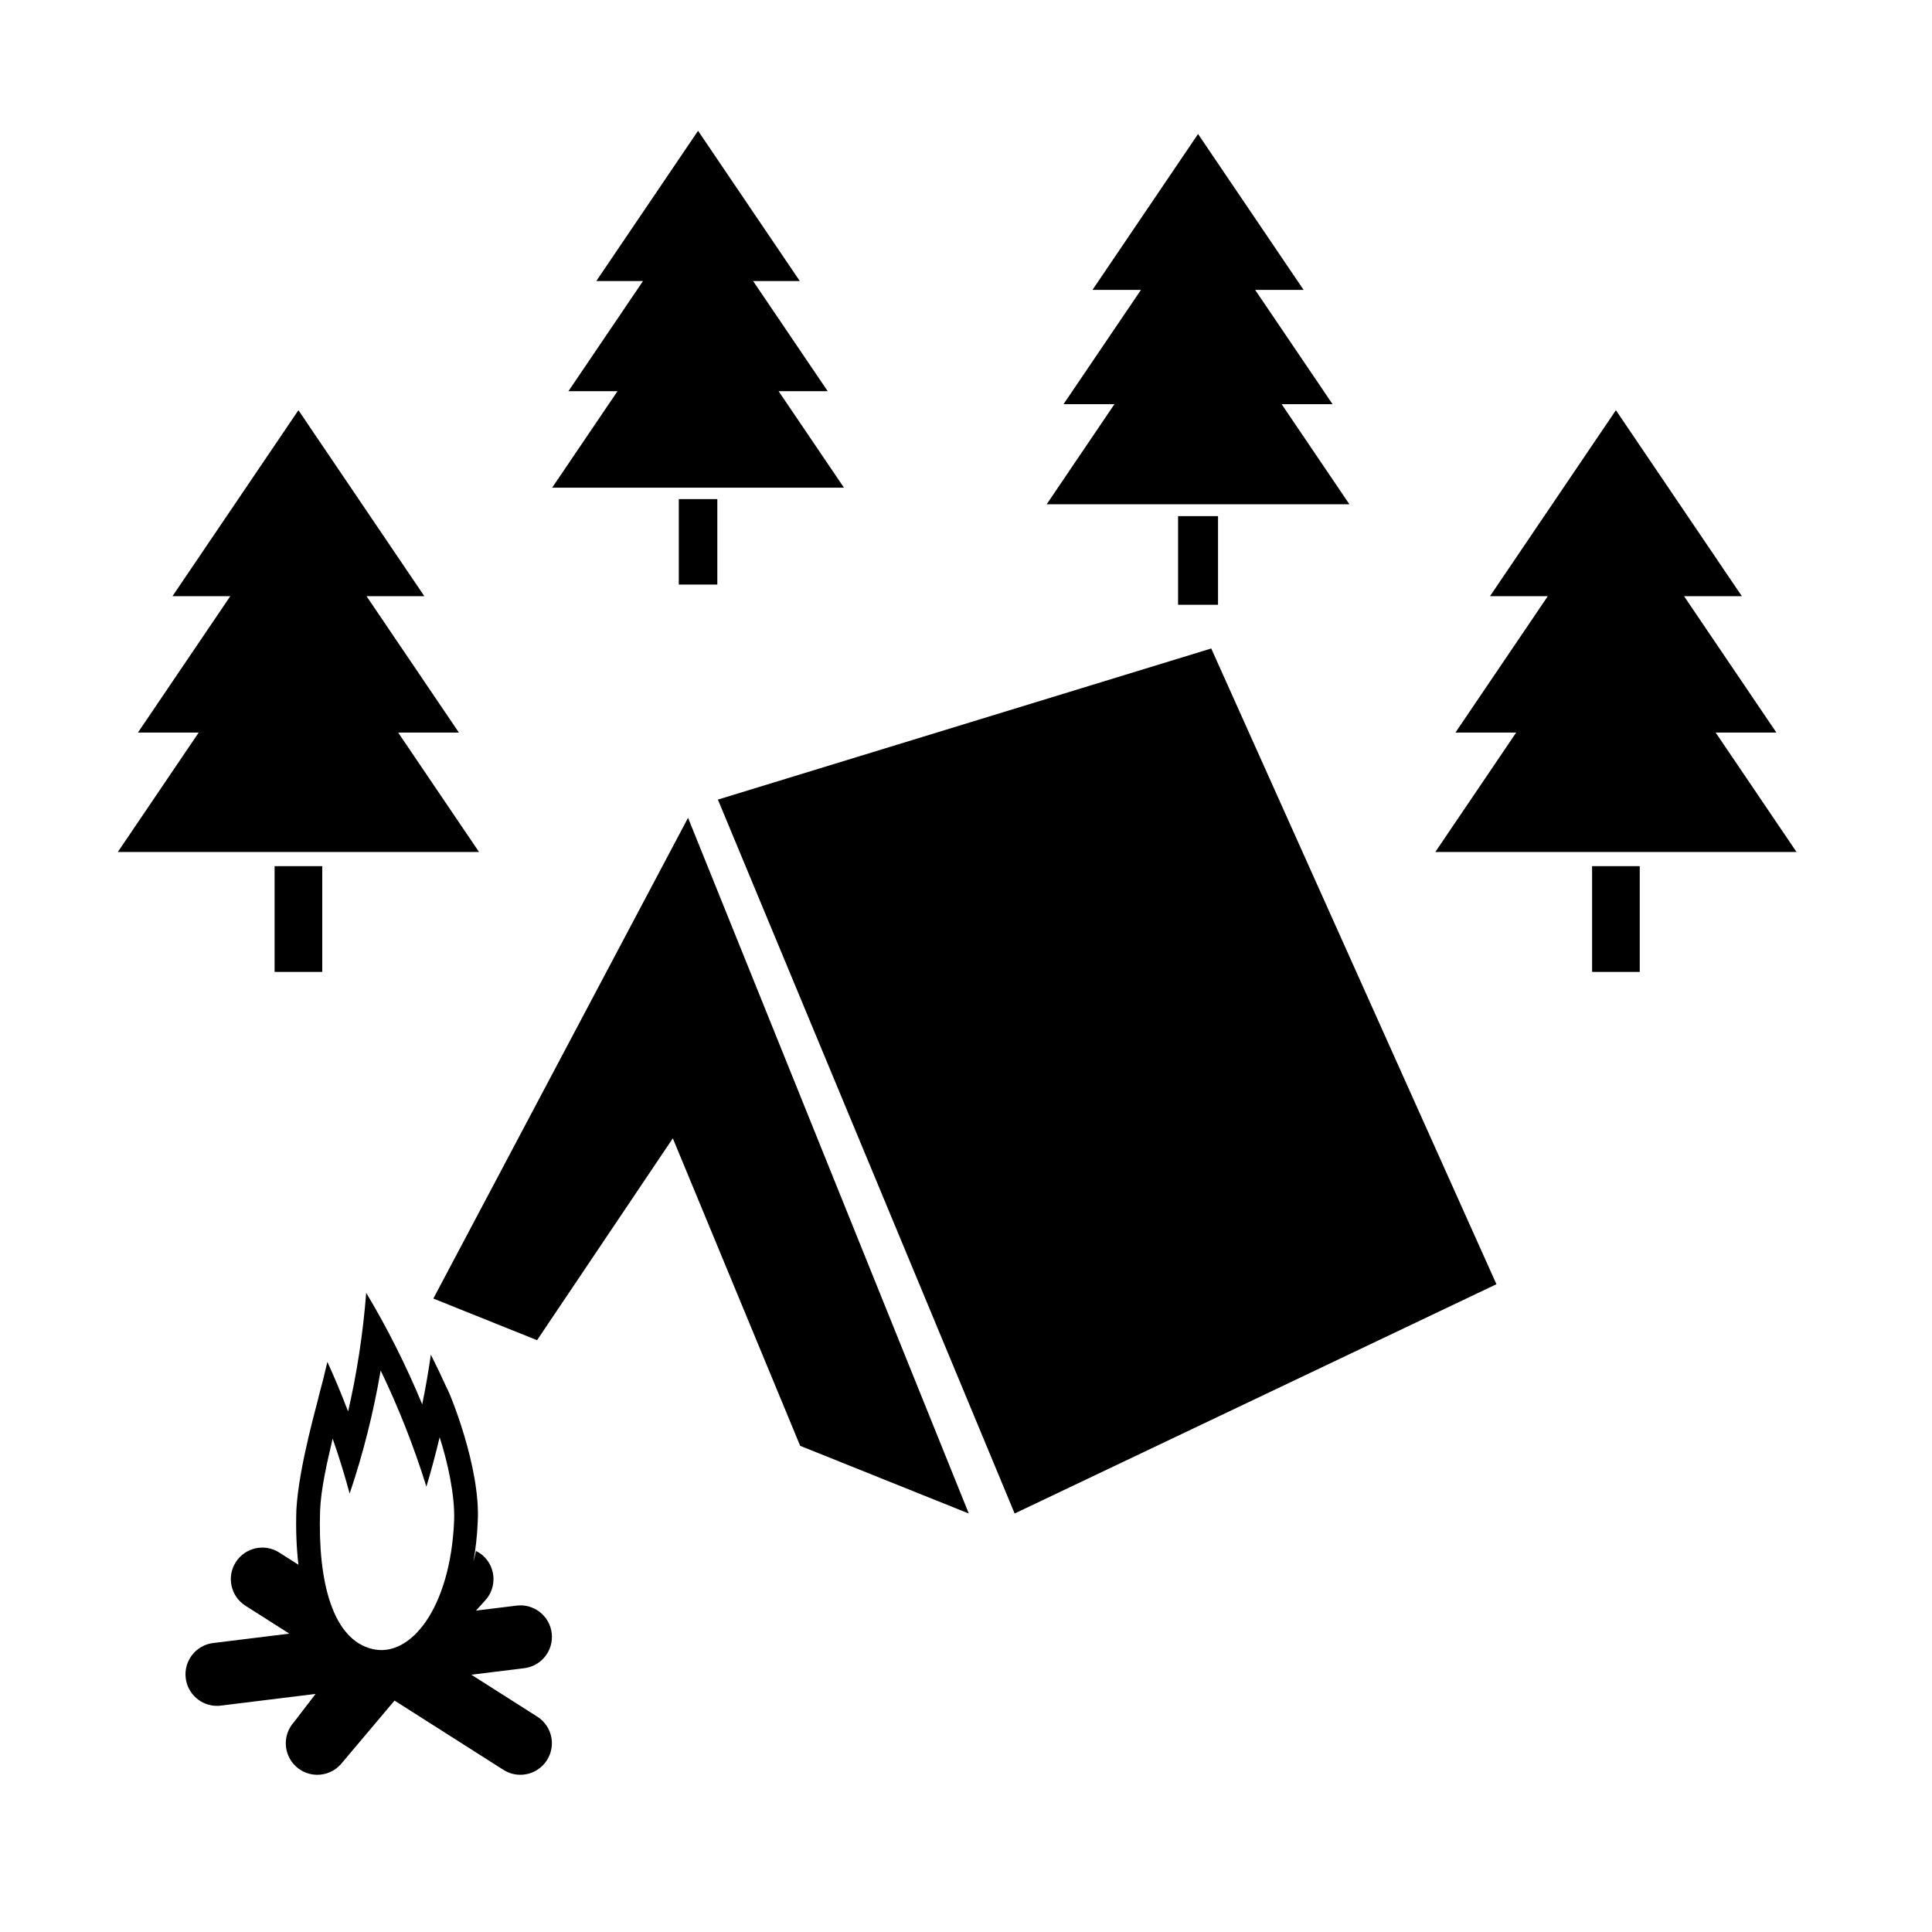
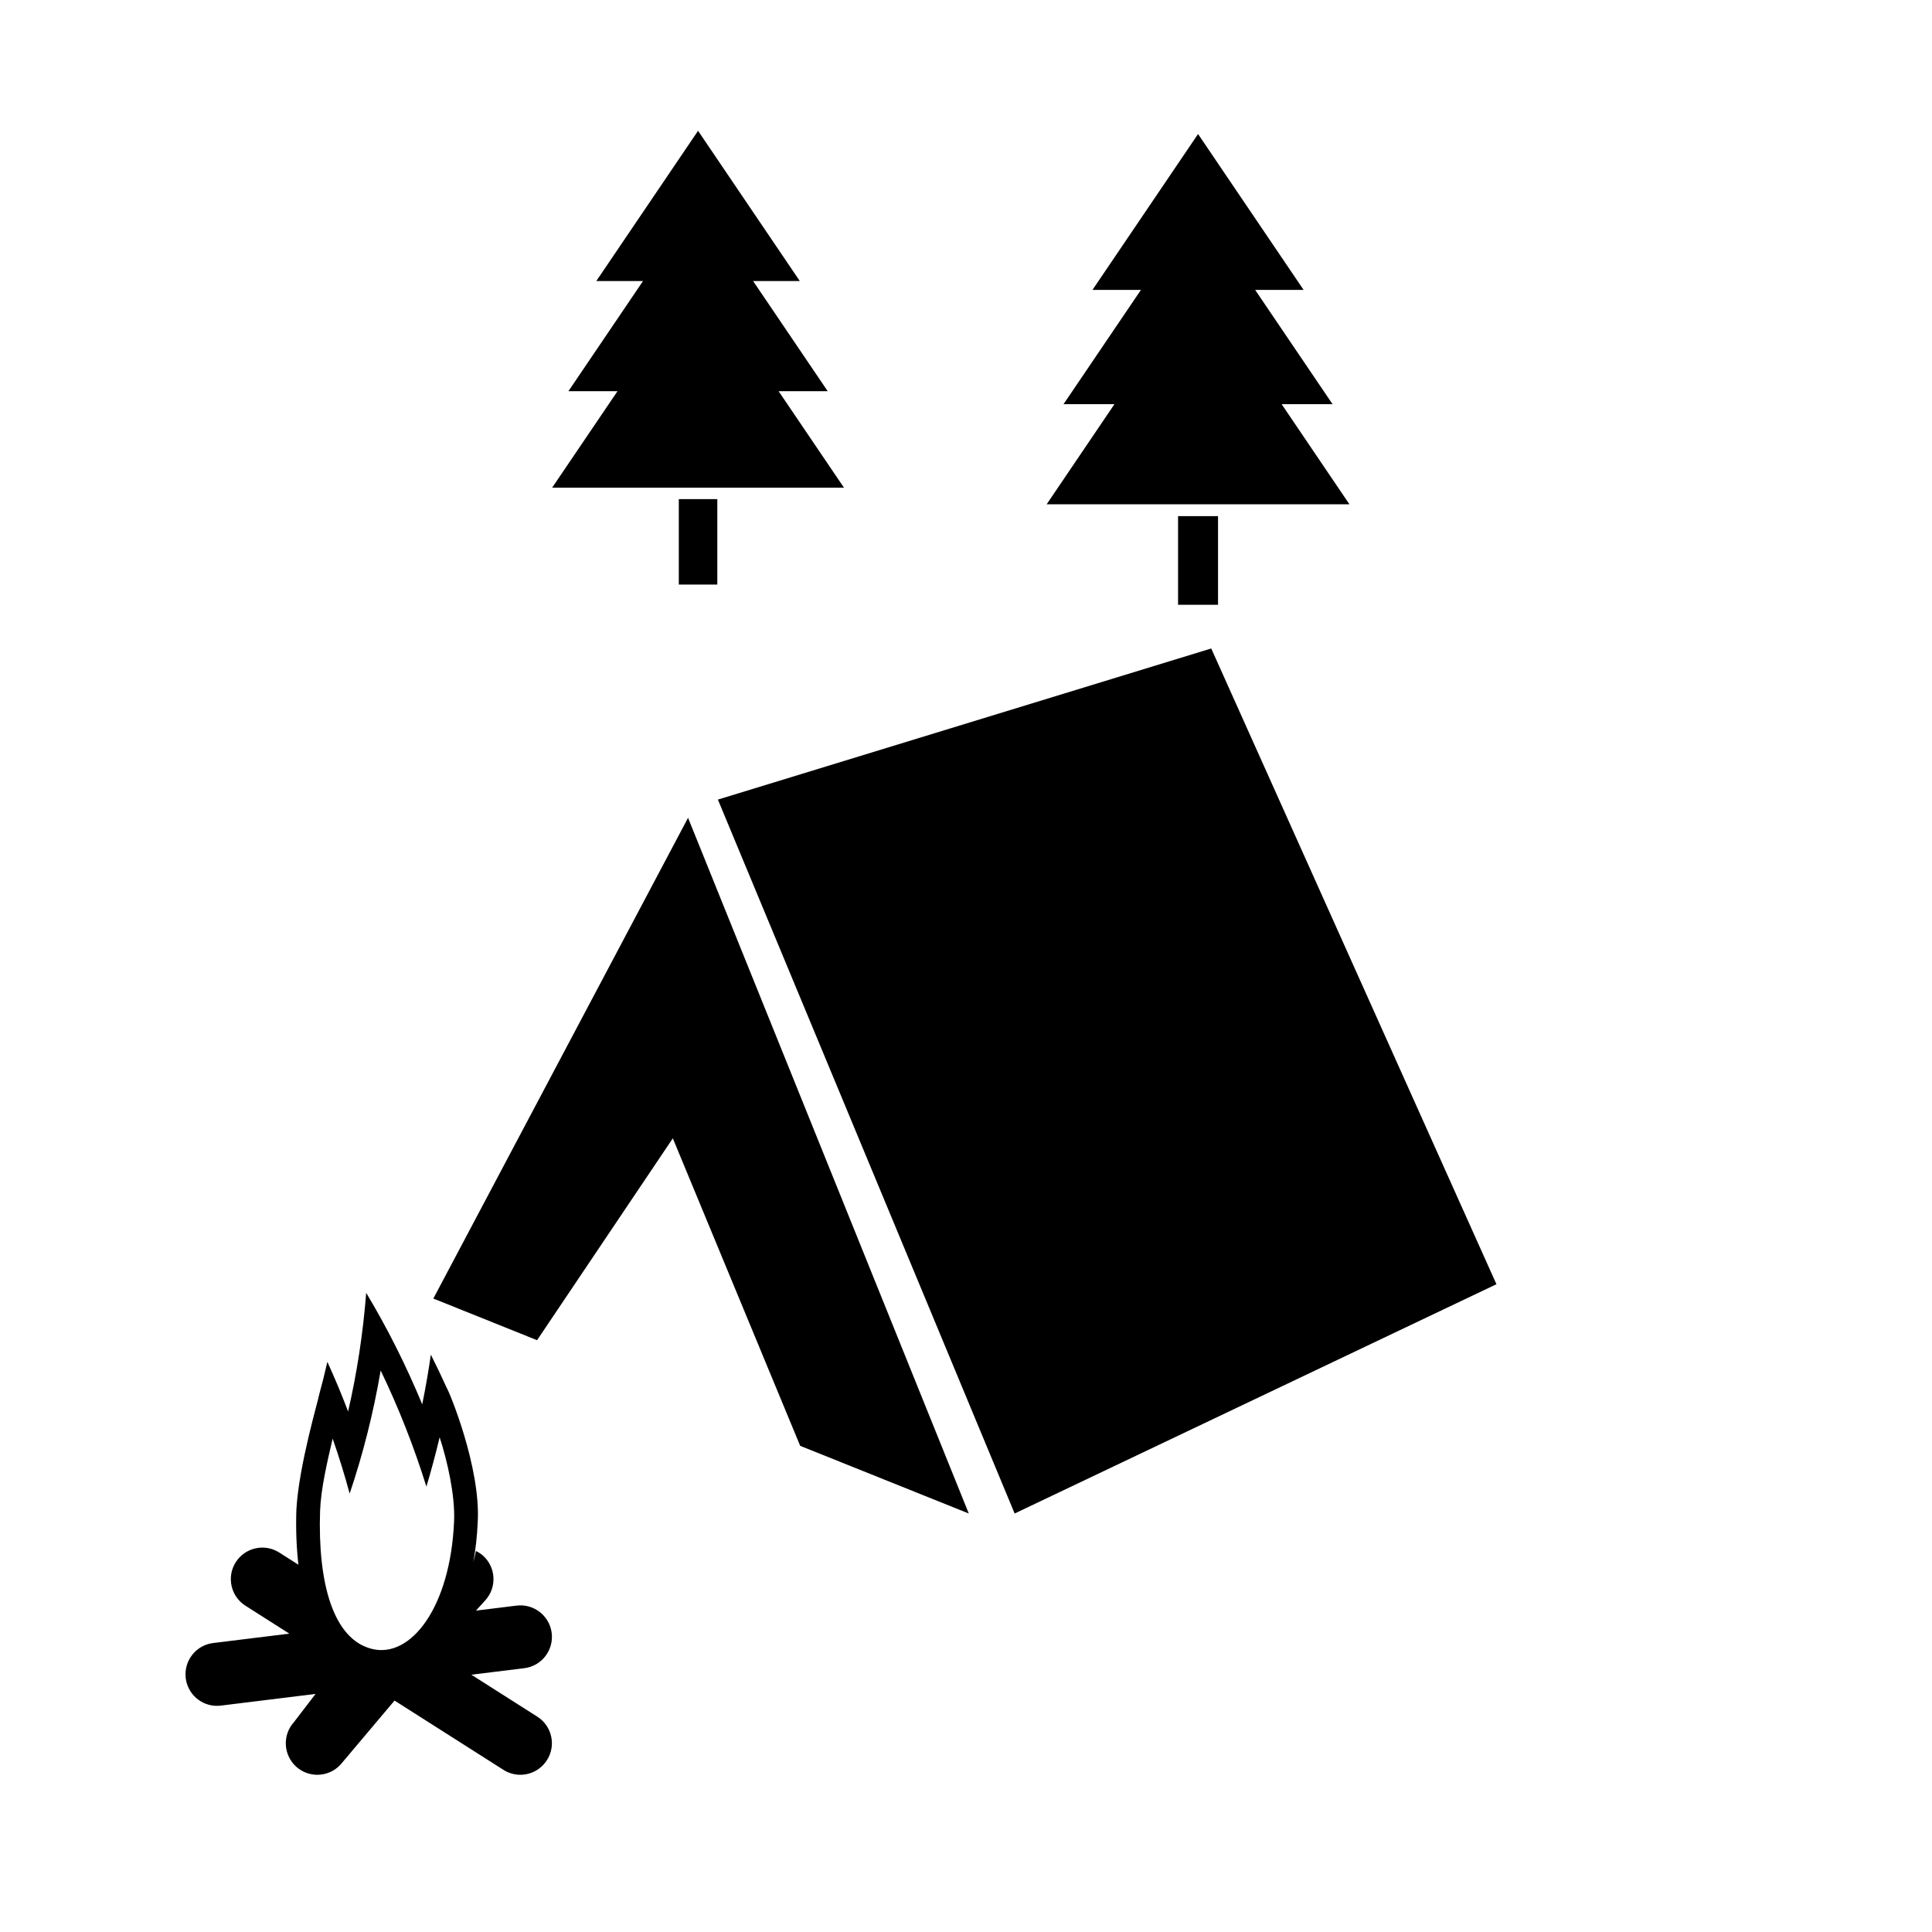
<svg xmlns="http://www.w3.org/2000/svg" fill="#000000" width="800px" height="800px" version="1.1" viewBox="144 144 512 512">
  <g>
-     <path d="m456.2 280.78h10.59v23.492h-10.59z" />
+     <path d="m456.2 280.78h10.59v23.492h-10.59" />
    <path d="m501.61 277.64-17.965-26.535h13.492l-20.512-30.281h12.844l-27.973-41.309-27.977 41.309h12.844l-20.512 30.281h13.492l-17.965 26.535z" />
    <path d="m323.89 276.27h10.207v22.645h-10.207z" />
    <path d="m367.66 273.24-17.32-25.57h13.008l-19.77-29.195h12.371l-26.957-39.812-26.965 39.812h12.379l-19.77 29.195h13.004l-17.316 25.57z" />
-     <path d="m216.77 373.54h12.629v28.027h-12.629z" />
-     <path d="m270.95 369.79-21.438-31.66h16.094l-24.469-36.133h15.32l-33.371-49.289-33.379 49.289h15.32l-24.469 36.133h16.102l-21.441 31.66z" />
-     <path d="m565.92 373.54h12.629v28.027h-12.629z" />
-     <path d="m620.1 369.79-21.438-31.66h16.098l-24.469-36.133h15.32l-33.379-49.289-33.371 49.289h15.32l-24.469 36.133h16.098l-21.438 31.66z" />
    <path d="m326.34 360.73-67.5 127.4 27.488 11.035 35.977-53.5 33.75 81.496 44.684 17.934z" />
    <path d="m334.25 355.9 130.74-40.047 75.582 168.48-127.68 60.762z" />
    <path d="m286.4 598.94-17.488-11.125 14.027-1.727c4.578-0.562 7.828-4.731 7.266-9.316-0.562-4.578-4.731-7.836-9.316-7.266l-10.75 1.324 2.484-2.746c3.094-3.422 2.828-8.707-0.59-11.801-0.578-0.523-1.23-0.918-1.895-1.25-0.203 1.004-0.453 1.965-0.699 2.922 0.594-3.301 1.004-6.812 1.164-10.555 0.84-14.582-7.68-34.93-8.195-35.559-1.355-2.996-2.762-5.945-4.223-8.844-0.641 4.449-1.406 8.836-2.289 13.164-4.312-10.402-9.289-20.273-14.848-29.543-0.848 10.848-2.473 21.352-4.797 31.438-1.699-4.484-3.531-8.871-5.496-13.148-0.68 3.012-1.426 5.981-2.231 8.906-0.07 0.934-5.34 18.504-5.981 30.309-0.168 5.125 0.016 10 0.543 14.547l-5.082-3.234c-3.891-2.481-9.055-1.328-11.527 2.562-2.473 3.891-1.324 9.055 2.562 11.527l11.637 7.406-20.188 2.488c-4.578 0.562-7.828 4.731-7.266 9.316 0.523 4.227 4.121 7.332 8.277 7.332 0.344 0 0.684-0.02 1.031-0.066l25.102-3.098-5.734 7.477c-3.094 3.422-2.828 8.699 0.59 11.801 1.598 1.445 3.602 2.156 5.602 2.156 2.277 0 4.551-0.926 6.195-2.75l14.273-16.918 28.859 18.359c1.391 0.887 2.941 1.305 4.473 1.305 2.762 0 5.461-1.371 7.055-3.875 2.492-3.879 1.344-9.043-2.547-11.52zm-57.574-54.582c0.211-5.758 1.891-12.984 3.332-19.098 1.664 4.746 3.164 9.598 4.504 14.555 3.508-10.367 6.281-21.27 8.219-32.617 4.691 9.723 8.762 20 12.121 30.773 1.285-4.289 2.453-8.652 3.508-13.078 2.035 6.246 4.133 15.441 3.828 22.254-0.977 22.832-11.453 36.305-21.664 33.855-10.359-2.457-14.492-17.41-13.848-36.645z" />
  </g>
</svg>